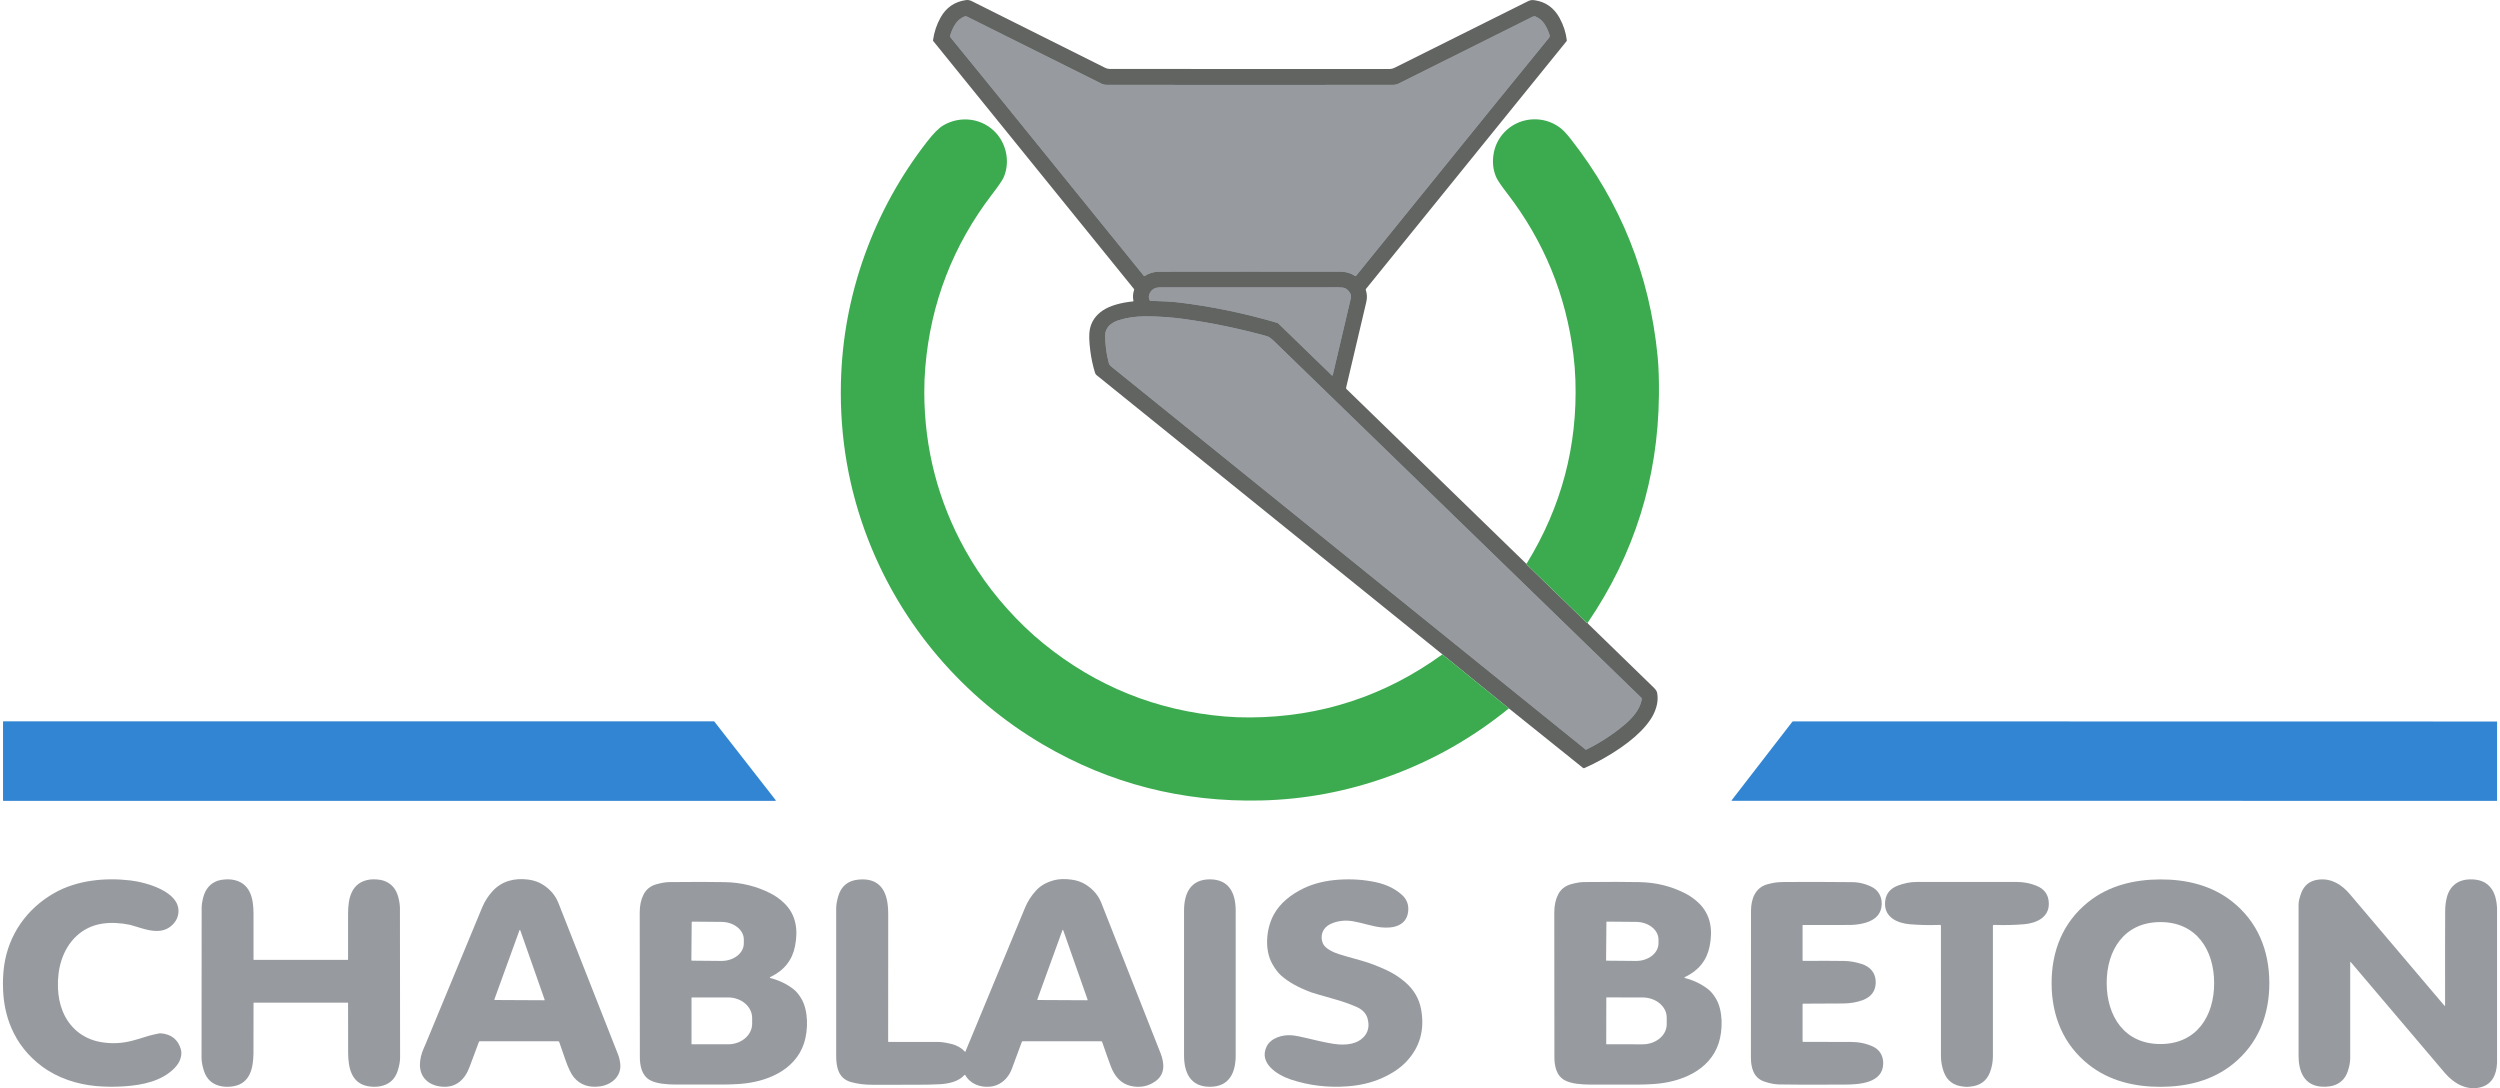
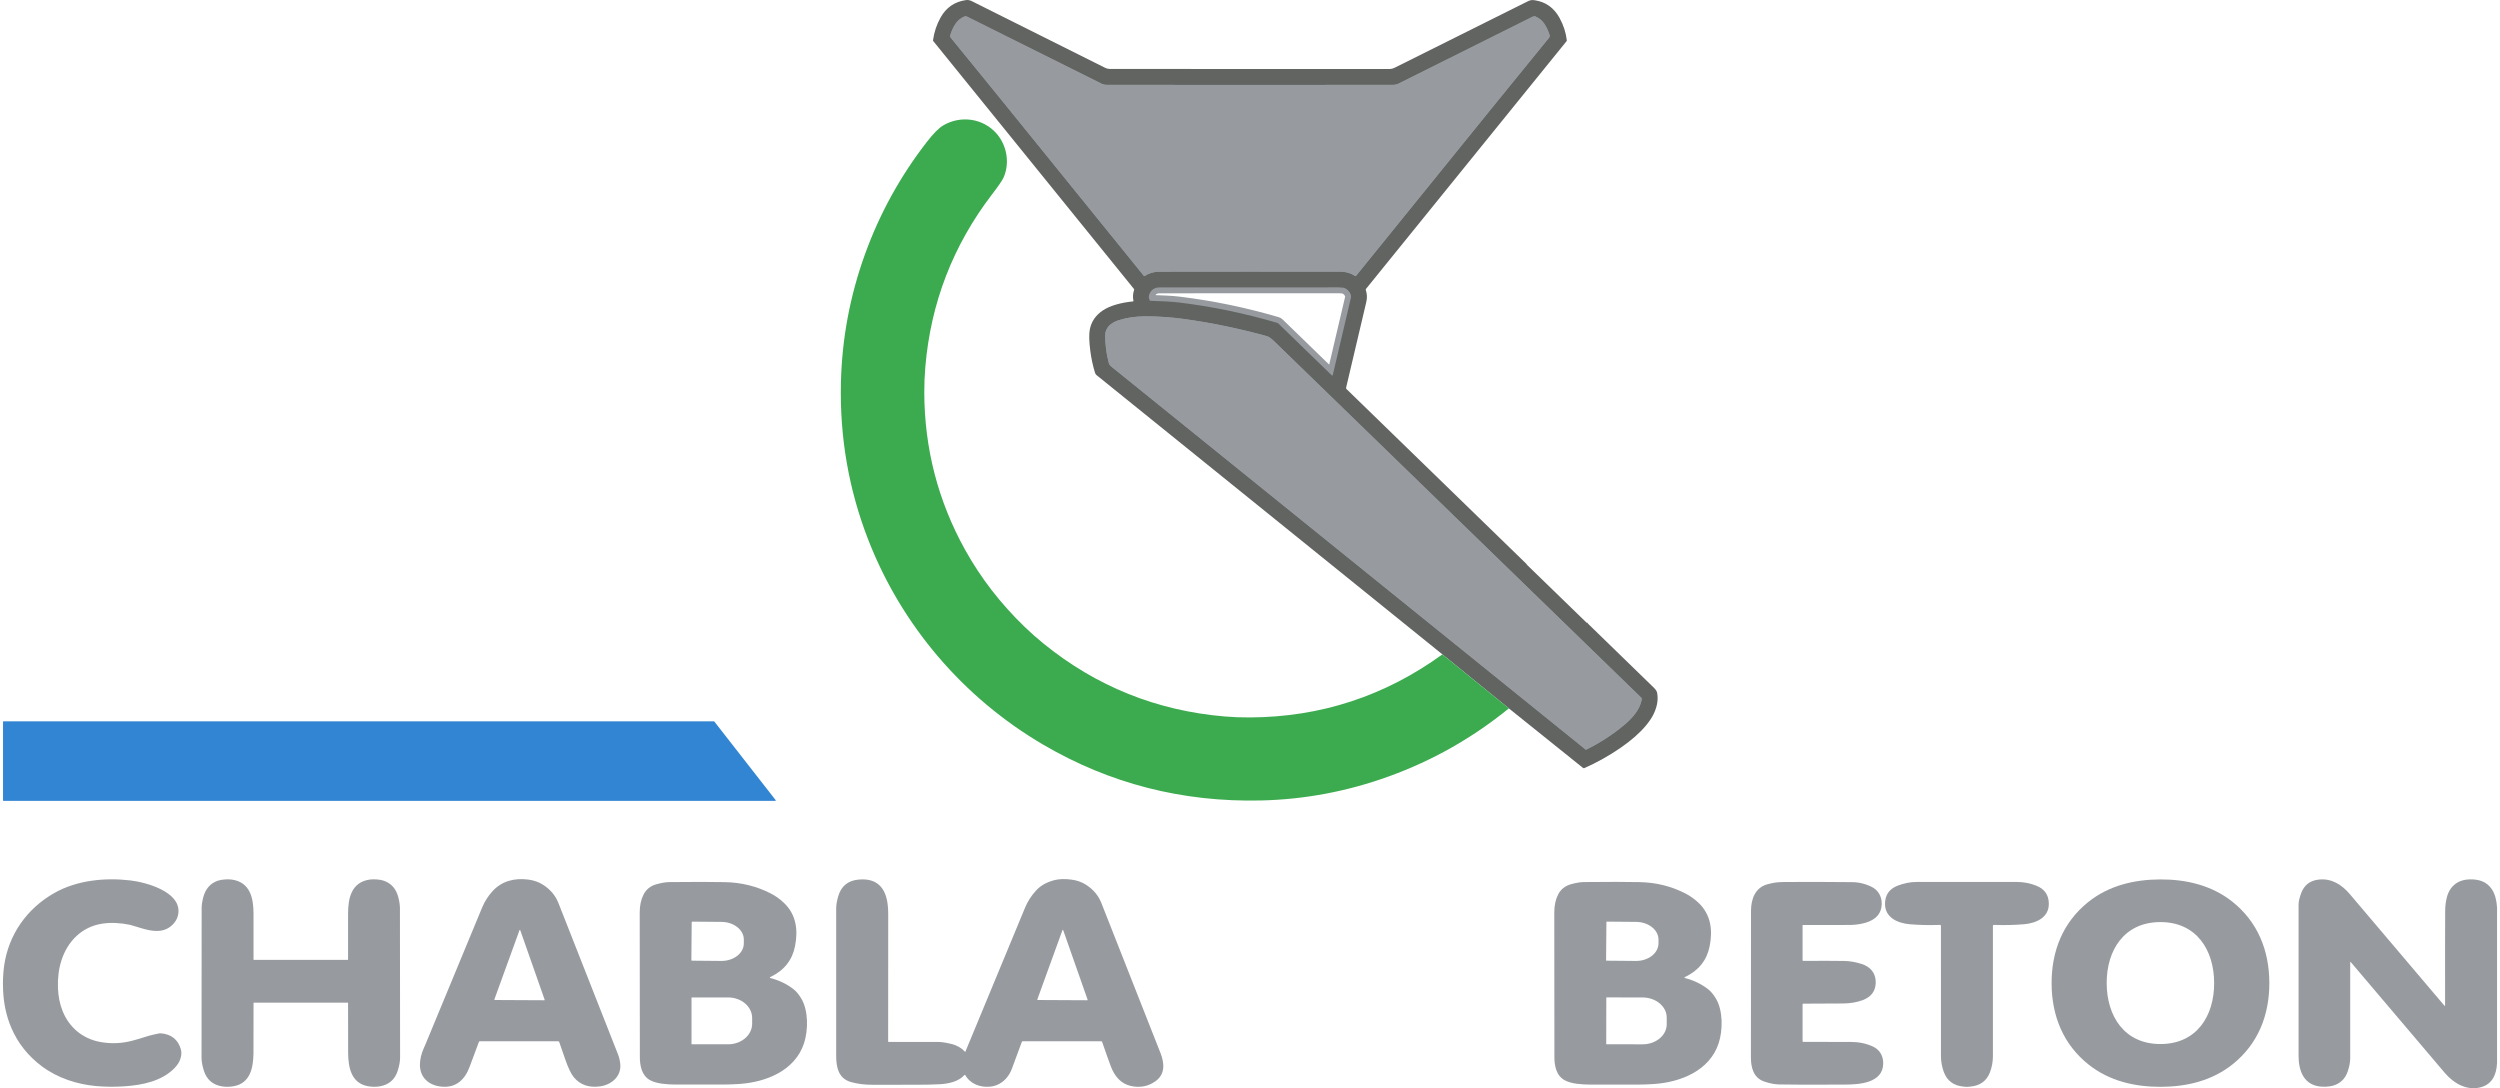
<svg xmlns="http://www.w3.org/2000/svg" width="425" height="185" viewBox="0 0 425 185" fill="none">
  <g clip-path="url(#clip0_4011_325)">
    <path d="M212.49 46.176C222.062 46.176 227.219 46.181 227.963 46.189C228.86 46.2 229.668 46.446 230.386 46.924C230.429 46.952 230.487 46.944 230.519 46.903C251.845 20.542 262.775 7.061 263.306 6.458C263.445 6.298 263.482 6.119 263.415 5.916C262.97 4.571 262.342 3.345 261.046 2.81C260.896 2.748 260.724 2.755 260.576 2.827L237.757 14.21C237.472 14.351 237.157 14.425 236.838 14.425C228.745 14.436 220.63 14.443 212.49 14.443C204.35 14.443 196.234 14.436 188.141 14.425C187.822 14.425 187.507 14.351 187.222 14.21L164.402 2.83C164.254 2.757 164.083 2.751 163.933 2.813C162.637 3.347 162.009 4.574 161.563 5.918C161.497 6.121 161.533 6.3 161.672 6.461C162.204 7.063 173.134 20.544 194.462 46.903C194.494 46.944 194.552 46.952 194.595 46.924C195.312 46.446 196.12 46.202 197.018 46.191C197.762 46.181 202.919 46.176 212.49 46.176Z" stroke="#979BA0" stroke-width="2" />
    <path d="M226.418 63.822C226.452 63.857 226.508 63.857 226.542 63.822C226.553 63.812 226.561 63.797 226.566 63.78C227.536 59.634 228.567 55.255 229.653 50.643C229.807 49.991 229.223 49.273 228.672 49.008C228.451 48.904 228.074 48.852 227.541 48.852C212.068 48.846 201.942 48.852 197.162 48.863C196.208 48.865 195.6 49.309 195.34 50.192C195.27 50.438 195.302 50.72 195.441 51.041C195.467 51.096 195.52 51.135 195.582 51.137C197.708 51.194 199.321 51.291 200.423 51.423C206.034 52.105 211.595 53.257 217.101 54.879C217.198 54.907 217.284 54.958 217.354 55.028L226.418 63.822Z" stroke="#979BA0" stroke-width="2" />
    <path d="M269.574 127.44C269.595 127.455 269.623 127.459 269.646 127.446C272.05 126.256 274.242 124.826 276.22 123.159C277.424 122.144 278.774 120.65 279.074 119.013C279.111 118.816 279.093 118.684 279.023 118.616C269.661 109.544 248.85 89.337 216.587 57.997C216.386 57.802 216.204 57.642 216.043 57.516C215.797 57.326 215.58 57.206 215.394 57.155C210.729 55.862 206.045 54.889 201.342 54.238C199.069 53.923 196.836 53.77 194.648 53.778C192.977 53.785 191.451 54.017 190.072 54.475C188.951 54.845 187.888 55.663 187.884 56.971C187.88 58.505 188.068 60.025 188.447 61.532C188.567 62.004 188.692 62.13 189.062 62.429C238.974 102.726 265.811 124.396 269.574 127.44Z" stroke="#979BA0" stroke-width="2" />
    <path d="M259.458 95.829C259.503 95.917 259.563 95.994 259.634 96.065C262.987 99.313 266.338 102.566 269.687 105.823C269.719 105.855 269.754 105.874 269.786 105.876C269.818 105.88 269.858 105.88 269.903 105.874C269.893 105.927 269.927 105.994 270.008 106.073C276.047 111.95 279.753 115.553 281.129 116.884C281.463 117.207 281.654 117.495 281.703 117.745C281.798 118.231 281.819 118.718 281.768 119.212C281.688 119.945 281.465 120.684 281.095 121.43C280.793 122.039 280.364 122.678 279.811 123.343C278.748 124.618 277.309 125.881 275.494 127.132C273.563 128.461 271.515 129.608 269.349 130.574C269.269 130.611 269.177 130.598 269.111 130.545L256.507 120.425L245.207 111.244C225.586 95.402 205.972 79.564 186.365 63.73C186.273 63.656 186.193 63.506 186.127 63.286C185.769 62.098 185.512 60.888 185.353 59.659C185.141 58.024 185.111 56.804 185.268 56.003C185.527 54.675 186.255 53.605 187.455 52.793C188.075 52.374 188.839 52.034 189.746 51.773C190.635 51.517 191.586 51.339 192.6 51.243C192.671 51.237 192.698 51.198 192.683 51.13C192.553 50.499 192.589 49.888 192.797 49.296C192.821 49.23 192.81 49.168 192.765 49.113L158.643 6.969C158.617 6.937 158.604 6.896 158.611 6.854C158.801 5.456 159.236 4.154 159.915 2.949C160.865 1.265 162.296 0.286 164.209 0.015C164.539 -0.032 164.865 0.026 165.186 0.186C176.673 5.924 184.226 9.7 187.85 11.515C188.126 11.653 188.426 11.722 188.749 11.722C196.332 11.73 212.139 11.733 236.169 11.73C236.491 11.73 236.793 11.66 237.075 11.521C242.794 8.668 250.319 4.915 259.649 0.261C260.096 0.036 260.341 -0.034 260.844 0.034C262.747 0.297 264.18 1.312 265.142 3.082C265.8 4.291 266.205 5.544 266.357 6.841C266.364 6.903 266.349 6.96 266.308 7.01L232.227 49.104C232.182 49.157 232.169 49.217 232.188 49.283C232.392 49.999 232.456 50.54 232.267 51.354C231.363 55.225 230.221 60.074 228.839 65.902C228.818 65.989 228.843 66.081 228.908 66.143L259.458 95.829ZM212.49 46.176C222.062 46.176 227.219 46.181 227.963 46.189C228.86 46.2 229.668 46.446 230.386 46.924C230.429 46.952 230.487 46.943 230.519 46.903C251.845 20.542 262.775 7.061 263.306 6.458C263.445 6.298 263.482 6.118 263.415 5.915C262.97 4.571 262.342 3.344 261.046 2.81C260.896 2.748 260.724 2.755 260.576 2.827L237.757 14.21C237.472 14.351 237.157 14.425 236.838 14.425C228.745 14.436 220.63 14.442 212.49 14.442C204.35 14.442 196.234 14.436 188.141 14.425C187.822 14.425 187.507 14.351 187.222 14.21L164.402 2.829C164.254 2.757 164.083 2.75 163.933 2.812C162.637 3.347 162.009 4.573 161.563 5.918C161.497 6.121 161.533 6.3 161.672 6.46C162.204 7.063 173.134 20.544 194.462 46.903C194.494 46.943 194.552 46.952 194.595 46.924C195.312 46.446 196.12 46.202 197.018 46.191C197.762 46.181 202.919 46.176 212.49 46.176ZM226.418 63.822C226.452 63.856 226.508 63.856 226.542 63.822C226.553 63.812 226.561 63.797 226.566 63.779C227.536 59.633 228.567 55.255 229.653 50.643C229.808 49.991 229.223 49.273 228.672 49.008C228.451 48.903 228.074 48.852 227.541 48.852C212.068 48.845 201.942 48.852 197.162 48.862C196.208 48.865 195.6 49.309 195.34 50.192C195.27 50.438 195.302 50.72 195.441 51.04C195.467 51.096 195.52 51.134 195.582 51.136C197.708 51.194 199.321 51.29 200.423 51.423C206.034 52.105 211.595 53.256 217.101 54.878C217.198 54.906 217.284 54.958 217.354 55.028L226.418 63.822ZM269.574 127.439C269.595 127.454 269.623 127.459 269.646 127.446C272.05 126.255 274.242 124.826 276.22 123.159C277.424 122.144 278.774 120.65 279.074 119.013C279.111 118.816 279.093 118.684 279.023 118.615C269.661 109.543 248.85 89.337 216.587 57.996C216.386 57.802 216.204 57.642 216.043 57.516C215.797 57.325 215.58 57.206 215.394 57.154C210.729 55.861 206.045 54.889 201.342 54.237C199.069 53.923 196.836 53.769 194.648 53.778C192.977 53.784 191.451 54.017 190.072 54.474C188.951 54.844 187.888 55.663 187.884 56.971C187.88 58.505 188.068 60.025 188.447 61.531C188.567 62.004 188.692 62.13 189.062 62.429C238.974 102.726 265.811 124.396 269.574 127.439Z" fill="#626461" />
    <path d="M212.49 14.443C220.63 14.443 228.745 14.436 236.838 14.425C237.157 14.425 237.472 14.351 237.757 14.21L260.576 2.827C260.724 2.755 260.896 2.748 261.046 2.81C262.342 3.345 262.97 4.571 263.415 5.916C263.482 6.119 263.445 6.298 263.306 6.458C262.775 7.061 251.845 20.542 230.519 46.903C230.487 46.944 230.429 46.952 230.386 46.924C229.668 46.446 228.86 46.2 227.963 46.189C227.219 46.181 222.062 46.176 212.49 46.176C202.919 46.176 197.762 46.181 197.018 46.191C196.12 46.202 195.312 46.446 194.595 46.924C194.552 46.952 194.494 46.944 194.462 46.903C173.134 20.544 162.204 7.063 161.672 6.461C161.533 6.3 161.497 6.121 161.563 5.918C162.009 4.574 162.637 3.347 163.933 2.813C164.083 2.751 164.254 2.757 164.402 2.83L187.222 14.21C187.507 14.351 187.822 14.425 188.141 14.425C196.234 14.436 204.35 14.443 212.49 14.443Z" fill="#979BA0" />
-     <path d="M269.903 105.874C269.858 105.881 269.818 105.881 269.786 105.876C269.753 105.874 269.719 105.855 269.687 105.823C266.338 102.566 262.987 99.313 259.634 96.065C259.563 95.994 259.503 95.917 259.458 95.83C259.475 95.815 259.492 95.804 259.507 95.796C259.537 95.783 259.561 95.761 259.578 95.734C265.451 86.166 268.198 75.79 267.819 64.611C267.772 63.186 267.66 61.767 267.487 60.352C266.233 50.143 262.471 40.973 256.199 32.845C255.185 31.531 254.566 30.618 254.345 30.105C253.806 28.855 253.668 27.494 253.936 26.024C254.367 23.656 256.023 21.662 258.269 20.779C260.639 19.847 263.375 20.236 265.38 21.848C265.824 22.203 266.377 22.803 267.039 23.647C275.526 34.455 280.445 46.756 281.793 60.551C281.971 62.356 282.046 64.562 282.018 67.171C281.877 81.33 277.838 94.231 269.903 105.874Z" fill="#3CAB4F" />
    <path d="M245.207 111.245L256.507 120.426C250.349 125.437 243.564 129.286 236.148 131.972C229.058 134.541 221.798 135.911 214.374 136.08C201.006 136.388 188.657 133.223 177.331 126.585C163.777 118.643 153.262 106.327 147.599 91.754C144.293 83.247 142.744 74.358 142.956 65.092C143.125 57.616 144.482 50.348 147.023 43.289C149.519 36.352 153.04 29.956 157.584 24.102C158.681 22.69 159.596 21.767 160.331 21.331C163.324 19.555 167.162 20.11 169.427 22.722C171.192 24.756 171.687 27.733 170.61 30.174C170.4 30.651 169.757 31.593 168.679 32.999C162.009 41.703 158.216 51.513 157.301 62.429C157.183 63.846 157.126 65.269 157.128 66.699C157.156 76.258 159.47 85.183 164.07 93.471C166.727 98.258 170.104 102.626 174.199 106.575C175.216 107.556 176.281 108.501 177.398 109.407C186.373 116.694 196.643 120.825 208.205 121.8C209.583 121.917 211.008 121.971 212.482 121.964C224.515 121.909 235.423 118.336 245.207 111.245Z" fill="#3CAB4F" />
-     <path d="M226.418 63.822L217.354 55.028C217.284 54.958 217.198 54.907 217.101 54.879C211.595 53.257 206.034 52.105 200.423 51.423C199.321 51.291 197.708 51.194 195.582 51.137C195.52 51.135 195.467 51.096 195.441 51.041C195.302 50.72 195.27 50.438 195.34 50.192C195.6 49.309 196.208 48.865 197.162 48.863C201.942 48.85 212.068 48.846 227.541 48.852C228.074 48.852 228.451 48.903 228.672 49.008C229.223 49.273 229.808 49.991 229.653 50.643C228.567 55.255 227.536 59.634 226.566 63.78C226.555 63.827 226.508 63.857 226.461 63.846C226.443 63.842 226.429 63.833 226.418 63.822Z" fill="#979BA0" />
    <path d="M269.574 127.44C265.811 124.396 238.974 102.726 189.062 62.429C188.692 62.13 188.567 62.004 188.447 61.532C188.068 60.025 187.88 58.505 187.884 56.971C187.888 55.663 188.951 54.845 190.071 54.475C191.451 54.017 192.977 53.785 194.648 53.778C196.836 53.77 199.069 53.923 201.342 54.238C206.045 54.889 210.729 55.862 215.394 57.155C215.58 57.206 215.797 57.326 216.043 57.516C216.204 57.642 216.386 57.802 216.587 57.997C248.85 89.337 269.661 109.544 279.023 118.616C279.093 118.684 279.111 118.816 279.074 119.013C278.774 120.65 277.424 122.144 276.22 123.159C274.242 124.826 272.05 126.256 269.646 127.446C269.623 127.457 269.595 127.455 269.574 127.44Z" fill="#979BA0" />
    <path d="M0.515 136.073V122.706C0.515 122.665 0.549 122.631 0.59 122.631H121.375C121.399 122.631 121.42 122.642 121.435 122.661L131.866 136.028C131.891 136.06 131.883 136.107 131.851 136.133C131.838 136.144 131.823 136.148 131.806 136.148H0.59C0.549 136.148 0.515 136.114 0.515 136.073Z" fill="#3285D2" />
-     <path d="M424.5 122.657V136.144L294.441 136.137C294.354 136.137 294.336 136.103 294.39 136.033L304.681 122.714C304.72 122.661 304.771 122.635 304.838 122.635L424.5 122.657Z" fill="#3285D2" />
    <path d="M81.416 177.121C81.052 178.059 80.527 179.467 79.839 181.348C79.04 183.532 77.525 184.951 75.123 184.737C73.955 184.632 73.032 184.237 72.357 183.551C70.958 182.13 71.273 179.933 72.042 178.191C72.224 177.779 72.318 177.563 72.325 177.548C77.362 165.369 80.574 157.613 81.96 154.283C82.387 153.26 82.968 152.343 83.702 151.529C85.279 149.783 87.403 149.242 89.738 149.518C90.735 149.635 91.618 149.947 92.389 150.454C93.591 151.242 94.442 152.268 94.941 153.531C100.004 166.364 103.377 174.932 105.059 179.234C105.258 179.741 105.386 180.286 105.446 180.865C105.667 182.985 103.951 184.412 102.012 184.684C100.124 184.947 98.641 184.434 97.563 183.147C97.103 182.594 96.625 181.615 96.13 180.209C95.845 179.399 95.489 178.371 95.063 177.129C95.041 177.065 94.979 177.02 94.911 177.02H81.564C81.493 177.02 81.444 177.054 81.416 177.121ZM84.043 169.908C84.03 169.944 84.047 169.983 84.084 169.995C84.092 169.998 84.099 170 84.107 170L92.526 170.042C92.564 170.042 92.594 170.01 92.594 169.974C92.594 169.968 92.594 169.959 92.59 169.953L88.442 158.137C88.429 158.1 88.388 158.083 88.354 158.096C88.335 158.102 88.32 158.117 88.314 158.137L84.043 169.908Z" fill="#979BA0" />
    <path d="M163.95 182.758C162.958 183.869 161.31 184.216 159.87 184.314C157.764 184.455 154.447 184.397 148.255 184.412C146.95 184.414 145.744 184.258 144.636 183.94C142.498 183.329 142.148 181.348 142.148 179.437C142.144 172.25 142.144 163.928 142.148 154.476C142.148 153.862 142.264 153.157 142.498 152.36C143.003 150.638 144.154 149.693 145.952 149.528C148.593 149.285 150.198 150.417 150.766 152.928C150.927 153.644 151.004 154.533 150.998 155.596C150.989 156.624 150.985 163.779 150.987 177.061C150.987 177.097 151.017 177.127 151.053 177.127C155.084 177.127 157.918 177.127 159.558 177.133C160.091 177.133 160.83 177.251 161.775 177.482C162.703 177.71 163.462 178.151 164.051 178.804C164.064 178.819 164.087 178.819 164.102 178.804C164.106 178.8 164.109 178.796 164.111 178.792C168.394 168.437 171.779 160.269 174.265 154.288C174.711 153.217 175.349 152.232 176.178 151.336C176.943 150.511 177.993 149.934 179.328 149.605C180.095 149.417 181.029 149.392 182.129 149.53C183.091 149.652 183.946 149.958 184.689 150.447C185.891 151.24 186.737 152.255 187.226 153.493C189.099 158.231 192.45 166.734 197.279 179.005C197.976 180.777 198.111 182.632 196.395 183.835C195.152 184.705 193.755 184.961 192.201 184.605C190.513 184.216 189.469 182.916 188.867 181.348C188.565 180.563 188.064 179.155 187.359 177.125C187.337 177.061 187.277 177.018 187.209 177.018H173.86C173.787 177.018 173.738 177.052 173.712 177.118C173.573 177.475 173.014 178.986 172.034 181.651C171.679 182.619 171.119 183.386 170.359 183.953C169.722 184.427 169 184.692 168.195 184.746C166.568 184.855 164.94 184.258 164.098 182.771C164.057 182.698 164.008 182.694 163.95 182.756V182.758ZM176.343 169.91C176.33 169.944 176.348 169.983 176.382 169.995C176.39 169.997 176.397 170 176.405 170L184.833 170.042C184.869 170.042 184.899 170.012 184.899 169.976C184.899 169.97 184.899 169.961 184.895 169.955L180.742 158.13C180.729 158.096 180.691 158.079 180.657 158.092C180.639 158.098 180.624 158.113 180.618 158.13L176.343 169.91Z" fill="#979BA0" />
    <path d="M9.855 168.004C9.909 169.397 10.168 170.677 10.629 171.842C11.751 174.669 14.048 176.593 17.078 177.142C18.876 177.469 20.68 177.394 22.488 176.922C23.219 176.73 24.153 176.452 25.289 176.086C25.711 175.952 26.276 175.86 26.718 175.749C26.992 175.682 27.189 175.652 27.309 175.661C29.122 175.804 30.268 176.712 30.748 178.39C30.896 178.903 30.855 179.48 30.626 180.119C30.455 180.6 30.15 181.07 29.711 181.529C27.573 183.771 24.247 184.477 21.098 184.68C19.484 184.784 17.918 184.769 16.399 184.637C13.112 184.348 9.808 183.275 7.142 181.292C4.762 179.518 3.011 177.309 1.895 174.663C1.091 172.755 0.635 170.682 0.53 168.44C0.457 166.895 0.515 165.471 0.701 164.17C1.464 158.857 4.563 154.474 9.204 151.826C13.054 149.629 17.83 149.163 22.16 149.672C24.779 149.979 30.624 151.54 30.335 155.121C30.268 155.953 29.904 156.677 29.238 157.295C27.725 158.697 25.739 158.321 23.9 157.756C22.793 157.417 22.197 157.239 22.113 157.222C20.423 156.874 18.858 156.805 17.423 157.017C13.909 157.538 11.486 160.009 10.436 163.3C9.984 164.719 9.789 166.288 9.855 168.004Z" fill="#979BA0" />
    <path d="M51.136 163.182C53.795 163.182 56.452 163.182 59.107 163.18C59.143 163.18 59.171 163.152 59.171 163.118V155.388C59.16 152.698 59.728 149.928 62.923 149.516C63.544 149.434 64.613 149.499 65.26 149.725C66.522 150.167 67.339 151.101 67.714 152.525C67.896 153.221 67.988 153.843 67.99 154.392C68.016 167.17 68.024 175.639 68.016 179.803C68.016 180.433 67.885 181.16 67.63 181.98C67.157 183.5 66.145 184.397 64.592 184.673C63.956 184.786 63.291 184.784 62.603 184.667C59.702 184.171 59.224 181.491 59.182 179.05C59.171 178.45 59.169 175.605 59.173 170.517C59.173 170.481 59.143 170.451 59.107 170.451C59.107 170.451 59.107 170.451 59.105 170.451C56.456 170.451 53.799 170.448 51.136 170.448C48.472 170.448 45.818 170.448 43.167 170.453C43.131 170.453 43.101 170.483 43.101 170.519C43.105 175.607 43.101 178.452 43.092 179.052C43.051 181.493 42.574 184.173 39.672 184.669C38.985 184.786 38.321 184.788 37.684 184.675C36.131 184.399 35.119 183.504 34.646 181.985C34.391 181.164 34.262 180.437 34.26 179.807C34.249 175.644 34.256 167.174 34.279 154.397C34.279 153.848 34.374 153.226 34.556 152.529C34.931 151.106 35.747 150.172 37.007 149.727C37.654 149.501 38.723 149.437 39.345 149.518C42.539 149.93 43.109 152.7 43.099 155.39C43.099 155.465 43.099 158.043 43.101 163.12C43.101 163.155 43.129 163.182 43.165 163.182H51.136Z" fill="#979BA0" />
-     <path d="M205.679 149.488C209.008 149.488 210.065 151.926 210.069 154.805C210.069 156.166 210.071 160.272 210.071 167.121C210.071 173.97 210.071 178.076 210.069 179.437C210.063 182.316 209.008 184.754 205.677 184.754C202.345 184.754 201.291 182.316 201.286 179.437C201.286 178.076 201.284 173.97 201.284 167.121C201.284 160.272 201.284 156.166 201.286 154.805C201.291 151.926 202.347 149.488 205.679 149.488Z" fill="#979BA0" />
-     <path d="M224.929 160.458C225.31 161.298 226.823 161.954 227.611 162.202C228.365 162.439 229.655 162.811 231.481 163.315C232.771 163.672 234.206 164.219 235.786 164.956C236.893 165.474 237.924 166.14 238.877 166.959C240.358 168.23 241.264 169.782 241.594 171.613C242.222 175.103 241.369 178.074 239.036 180.523C238.038 181.572 236.694 182.478 235.008 183.241C233.264 184.03 231.307 184.509 229.141 184.673C225.762 184.932 222.516 184.543 219.4 183.504C217.183 182.763 213.945 180.762 215.319 177.922C216.041 176.428 218.042 175.871 219.572 175.997C220.204 176.05 221.151 176.23 222.409 176.539C224.834 177.136 226.527 177.471 227.485 177.544C229.006 177.659 230.688 177.471 231.783 176.339C232.606 175.49 232.839 174.424 232.482 173.139C232.239 172.272 231.605 171.611 230.575 171.16C229.484 170.684 228.286 170.261 226.981 169.893C224.629 169.228 223.281 168.835 222.94 168.709C220.763 167.908 219.053 166.957 217.811 165.86C217.281 165.392 216.776 164.728 216.289 163.862C214.909 161.405 215.267 157.863 216.512 155.536C217.598 153.51 219.51 152.027 221.607 151.018C223.358 150.178 225.383 149.685 227.684 149.539C229.846 149.403 231.912 149.546 233.885 149.971C235.625 150.345 237.082 151.04 238.254 152.055C239.18 152.854 239.552 153.869 239.37 155.1C239.025 157.427 236.767 157.857 234.821 157.654C233.287 157.494 231.691 156.912 230.067 156.624C228.689 156.38 227.406 156.526 226.221 157.062C224.854 157.68 224.312 159.09 224.929 160.458Z" fill="#979BA0" />
    <path d="M367.207 149.501C371.623 149.482 375.938 150.477 379.454 153.249C383.793 156.671 385.765 161.548 385.788 167.055C385.812 172.56 383.879 177.454 379.57 180.912C376.078 183.714 371.771 184.744 367.353 184.763C362.936 184.78 358.621 183.784 355.105 181.012C350.768 177.591 348.795 172.714 348.771 167.207C348.75 161.701 350.68 156.808 354.991 153.35C358.484 150.55 362.791 149.518 367.207 149.501ZM358.139 167.153C358.158 172.759 361.16 177.507 367.31 177.486C373.459 177.465 376.427 172.693 376.405 167.089C376.386 161.483 373.386 156.733 367.235 156.754C361.085 156.778 358.12 161.548 358.139 167.153Z" fill="#979BA0" />
    <path d="M424.5 154.292V180.711C424.393 182.938 423.512 184.299 421.856 184.797C419.433 185.526 417.142 184.186 415.623 182.403C415.141 181.837 409.814 175.56 399.645 163.573C399.572 163.486 399.536 163.501 399.536 163.614C399.536 166.157 399.536 171.588 399.536 179.905C399.536 180.559 399.399 181.294 399.124 182.111C398.434 184.175 396.664 184.889 394.607 184.729C391.644 184.498 390.755 182.044 390.755 179.482C390.753 170.914 390.753 162.347 390.755 153.779C390.755 153.3 390.896 152.672 391.177 151.892C391.681 150.492 392.668 149.706 394.145 149.533C396.341 149.274 398.087 150.373 399.463 151.992C406.06 159.765 411.413 166.076 415.52 170.927C415.617 171.04 415.664 171.023 415.664 170.876C415.655 162.295 415.659 156.936 415.679 154.798C415.685 154.087 415.769 153.379 415.931 152.676C416.221 151.43 416.864 150.529 417.86 149.973C418.95 149.362 420.759 149.36 421.905 149.793C422.614 150.063 423.189 150.526 423.626 151.187C424.129 151.943 424.421 152.978 424.5 154.292Z" fill="#979BA0" />
    <path d="M130.996 166.078C130.818 166.164 130.824 166.23 131.015 166.279C132.457 166.655 133.743 167.275 134.87 168.14C135.343 168.506 135.791 169.038 136.213 169.739C137.445 171.784 137.413 175.114 136.689 177.341C135.167 182.017 130.201 183.976 125.701 184.273C124.752 184.335 123.878 184.37 123.078 184.374C118.457 184.391 115.712 184.391 114.842 184.376C113.398 184.352 111.705 184.269 110.537 183.643C109.07 182.852 108.772 181.155 108.774 179.644C108.778 175.785 108.77 167.61 108.75 155.119C108.75 153.929 108.971 152.907 109.415 152.05C109.871 151.176 110.593 150.599 111.585 150.323C112.446 150.086 113.173 149.962 113.764 149.956C117.893 149.913 121.054 149.915 123.248 149.962C126.04 150.02 128.63 150.661 131.019 151.881C131.823 152.294 132.564 152.82 133.245 153.463C135.375 155.472 135.701 158.12 135.152 160.868C134.679 163.238 133.295 164.975 130.996 166.078ZM117.589 156.786L117.533 163.206C117.533 163.266 117.58 163.313 117.64 163.313L122.611 163.358C124.713 163.377 126.432 162.054 126.447 160.404C126.447 160.404 126.447 160.404 126.447 160.402L126.451 159.744C126.464 158.094 124.773 156.743 122.671 156.724L117.698 156.679C117.638 156.679 117.591 156.724 117.589 156.784C117.589 156.784 117.589 156.784 117.589 156.786ZM117.559 169.609V177.486C117.559 177.509 117.578 177.529 117.602 177.529H123.781C126.037 177.529 127.865 175.962 127.865 174.03V173.064C127.865 171.132 126.037 169.566 123.781 169.566H117.602C117.578 169.566 117.559 169.585 117.559 169.609Z" fill="#979BA0" />
    <path d="M286.479 166.081C286.301 166.166 286.308 166.232 286.499 166.281C287.941 166.658 289.226 167.279 290.355 168.145C290.829 168.51 291.277 169.043 291.699 169.744C292.931 171.791 292.897 175.12 292.172 177.349C290.649 182.025 285.68 183.985 281.18 184.282C280.229 184.344 279.355 184.378 278.556 184.383C273.934 184.398 271.187 184.398 270.317 184.383C268.871 184.359 267.178 184.276 266.01 183.647C264.542 182.857 264.245 181.16 264.247 179.649C264.251 175.787 264.245 167.609 264.228 155.113C264.228 153.923 264.448 152.901 264.892 152.044C265.348 151.17 266.072 150.593 267.064 150.317C267.926 150.08 268.652 149.956 269.244 149.95C273.372 149.907 276.535 149.909 278.731 149.958C281.525 150.016 284.116 150.657 286.505 151.88C287.308 152.292 288.05 152.818 288.733 153.461C290.863 155.472 291.189 158.12 290.638 160.868C290.165 163.24 288.778 164.978 286.479 166.081ZM273.092 156.733L273.036 163.26C273.036 163.289 273.062 163.315 273.092 163.315L278.097 163.358C280.205 163.377 281.926 162.048 281.941 160.389L281.945 159.757C281.958 158.098 280.263 156.741 278.157 156.722L273.15 156.677C273.12 156.677 273.094 156.701 273.092 156.731C273.092 156.731 273.092 156.731 273.092 156.733ZM273.072 169.605L273.06 177.478C273.06 177.503 273.079 177.523 273.105 177.523L279.228 177.533C281.498 177.538 283.338 176.014 283.342 174.129V172.99C283.345 171.105 281.508 169.575 279.241 169.57L273.117 169.56C273.092 169.56 273.072 169.579 273.072 169.605Z" fill="#979BA0" />
    <path d="M306.545 177.117C308.36 177.131 311.058 177.136 314.636 177.129C315.99 177.127 317.237 177.384 318.377 177.899C319.556 178.431 320.167 179.516 320.147 180.807C320.1 184.12 316.095 184.368 313.67 184.381C308.015 184.41 304.266 184.402 302.421 184.357C301.658 184.338 300.816 184.171 299.895 183.853C298.088 183.229 297.655 181.47 297.655 179.777C297.649 164.98 297.656 156.652 297.671 154.795C297.686 152.762 298.425 150.86 300.505 150.311C301.045 150.168 301.519 150.072 301.926 150.018C302.273 149.973 302.755 149.948 303.372 149.941C306.37 149.911 310.192 149.918 314.84 149.963C316.046 149.973 317.19 150.257 318.272 150.817C319.742 151.576 320.248 153.393 319.657 154.882C318.943 156.684 316.541 157.156 314.81 157.237C314.45 157.254 311.679 157.259 306.5 157.25C306.466 157.25 306.438 157.278 306.438 157.312V163.23C306.438 163.309 306.479 163.349 306.558 163.349C309.592 163.33 311.909 163.334 313.507 163.362C314.473 163.377 315.459 163.546 316.466 163.867C317.97 164.345 318.922 165.439 318.874 167.081C318.834 168.489 318.11 169.464 316.704 170.004C315.701 170.389 314.568 170.586 313.301 170.592C312.054 170.598 309.8 170.609 306.539 170.624C306.473 170.624 306.438 170.66 306.438 170.727V177.008C306.438 177.078 306.475 177.114 306.545 177.117Z" fill="#979BA0" />
    <path d="M334.377 149.933H342.917C343.993 149.933 345.069 150.14 346.146 150.557C347.563 151.106 348.283 152.123 348.302 153.613C348.332 156.004 346.129 156.944 344.09 157.122C342.523 157.256 340.815 157.295 338.968 157.235C338.853 157.231 338.795 157.286 338.795 157.402C338.797 167.429 338.799 174.806 338.797 179.531C338.797 180.476 338.632 181.382 338.309 182.25C337.749 183.739 336.642 184.562 334.985 184.718C334.6 184.754 334.398 184.774 334.379 184.774C334.36 184.774 334.158 184.757 333.775 184.72C332.118 184.564 331.011 183.739 330.451 182.25C330.128 181.382 329.963 180.476 329.961 179.531C329.961 174.806 329.959 167.429 329.959 157.402C329.959 157.286 329.901 157.231 329.785 157.235C327.938 157.297 326.23 157.259 324.664 157.124C322.624 156.947 320.421 156.006 320.451 153.615C320.471 152.125 321.189 151.108 322.605 150.559C323.683 150.142 324.758 149.933 325.834 149.933C325.941 149.933 328.789 149.933 334.377 149.933Z" fill="#979BA0" />
  </g>
  <defs>
    <clipPath id="clip0_4011_325">
      <rect width="424" height="185" fill="white" transform="translate(0.5)" />
    </clipPath>
  </defs>
</svg>